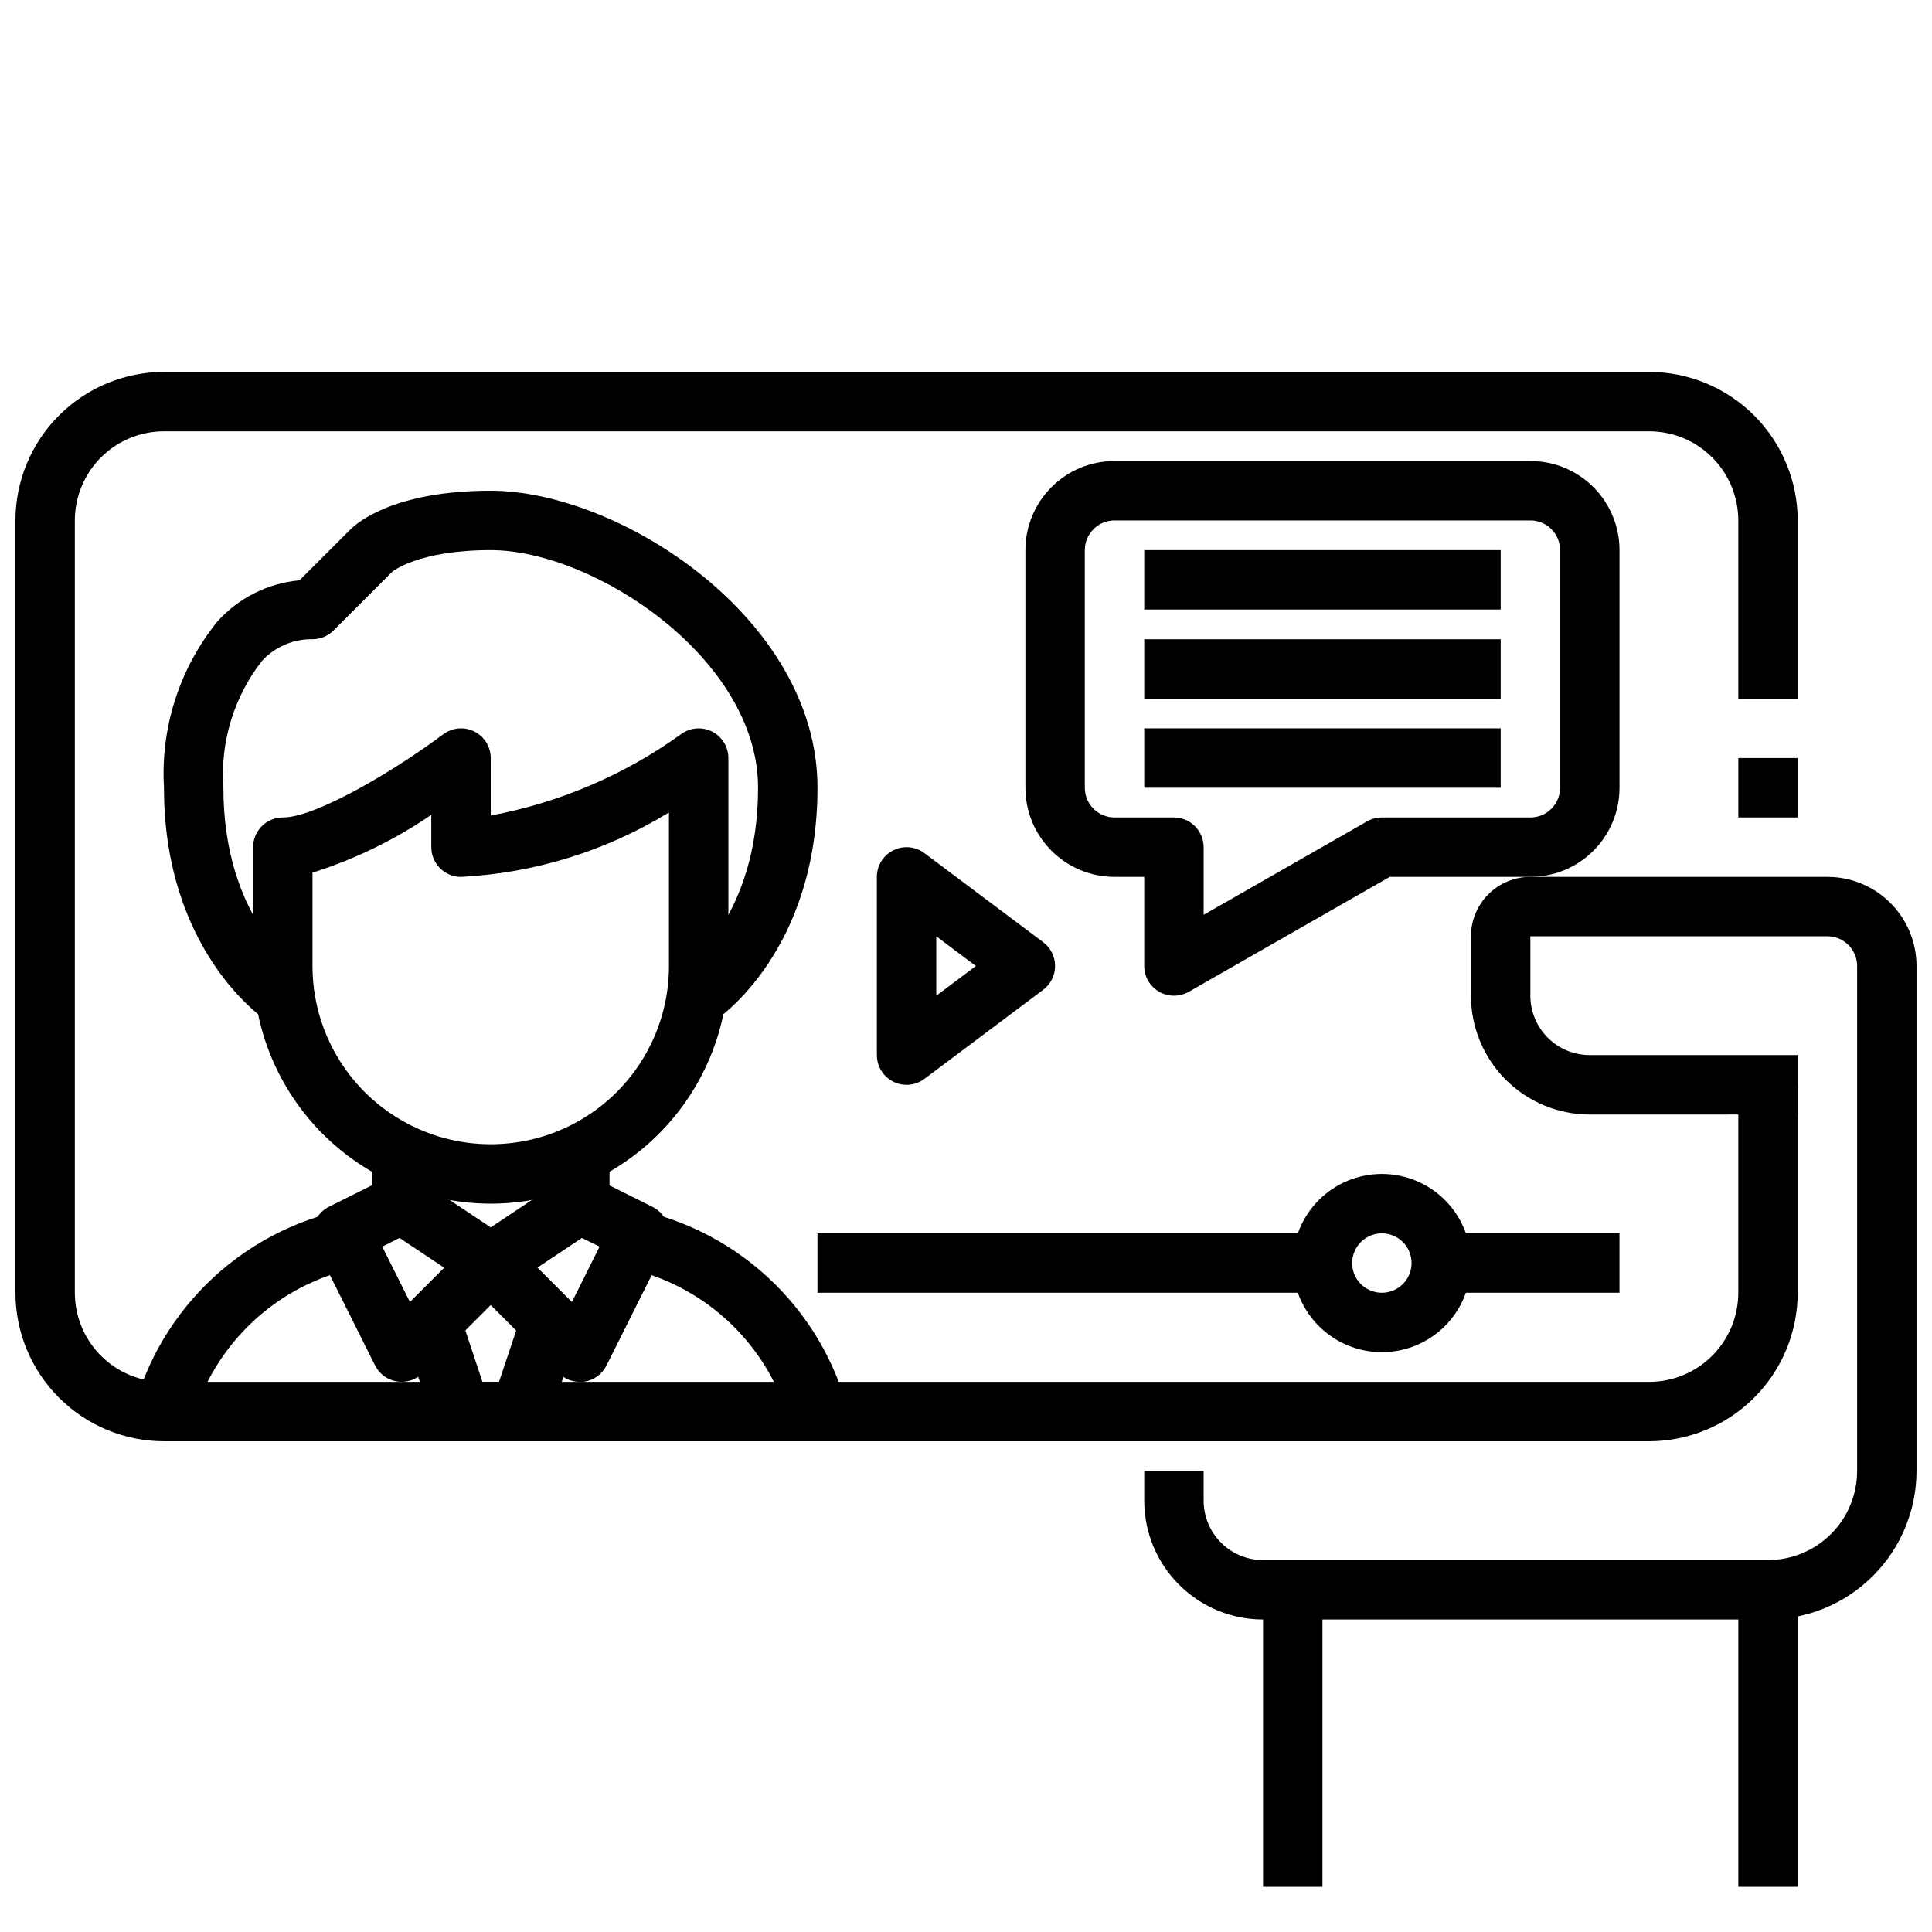
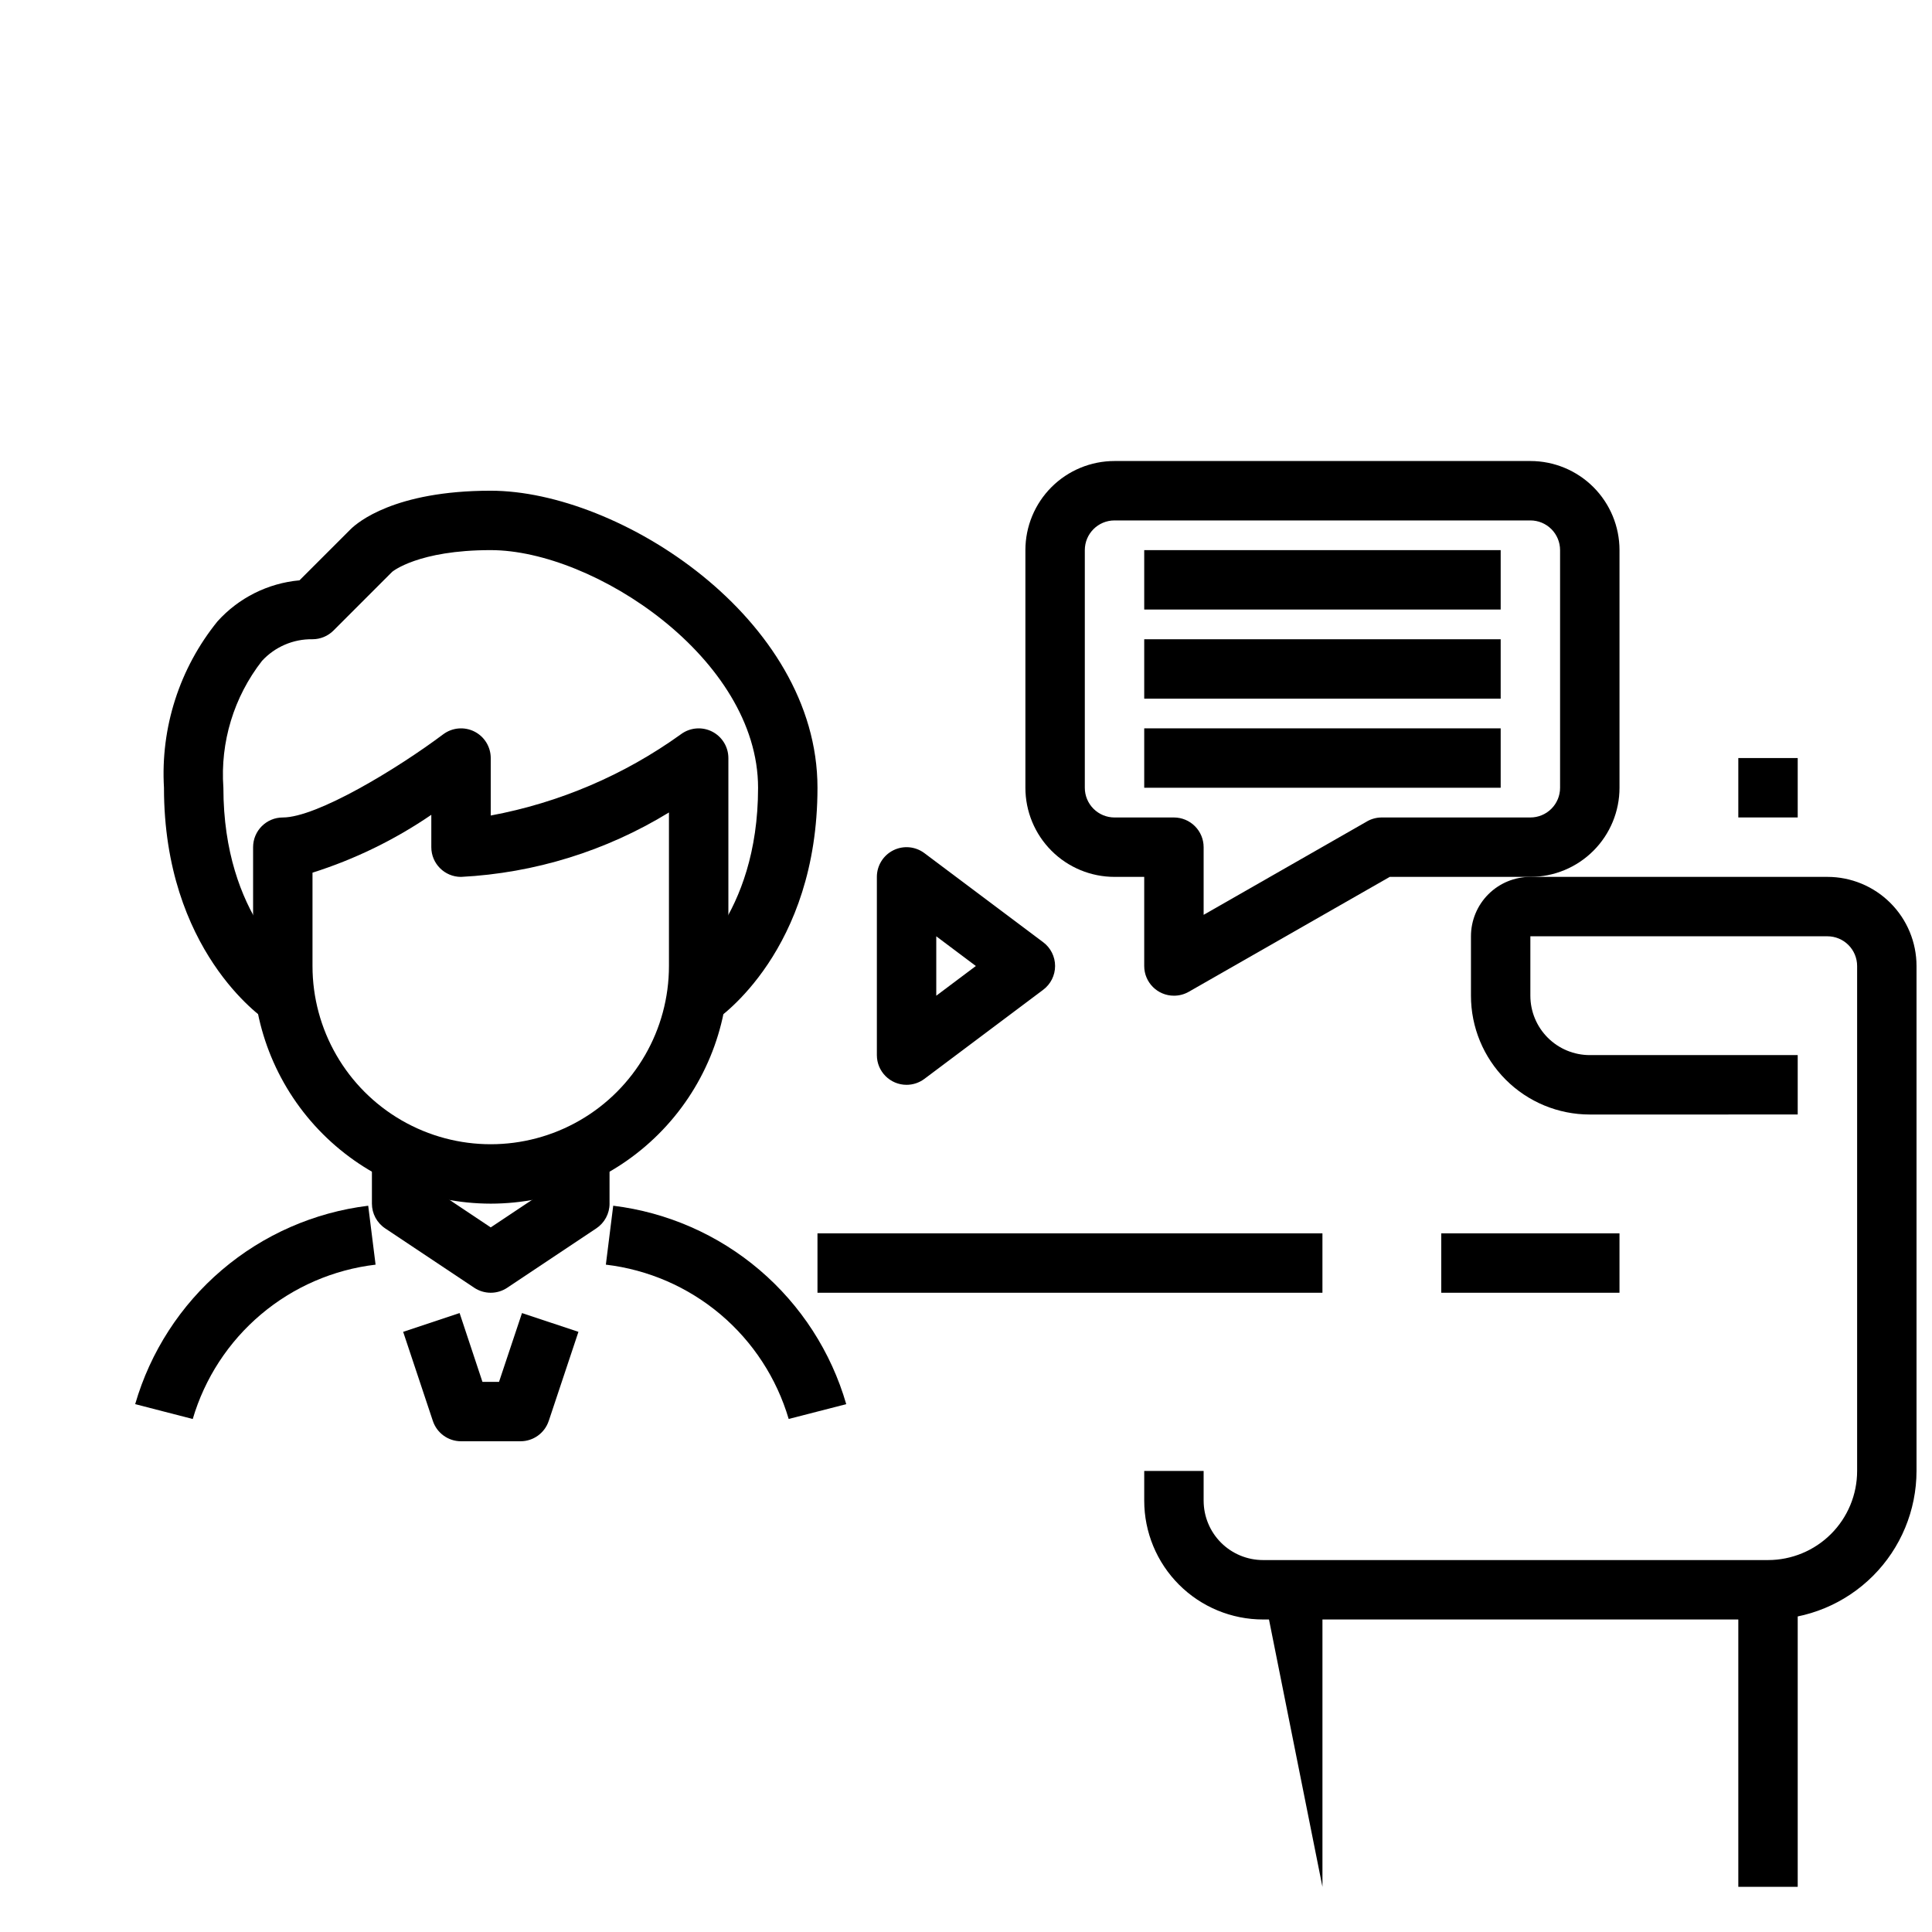
<svg xmlns="http://www.w3.org/2000/svg" width="800px" height="800px" version="1.1" viewBox="144 144 512 512">
  <defs>
    <clipPath id="b">
      <path d="m447 376h204.9v198h-204.9z" />
    </clipPath>
    <clipPath id="a">
      <path d="m148.09 242h472.91v284h-472.91z" />
    </clipPath>
  </defs>
  <g clip-path="url(#b)">
    <path d="m612.54 573.18h-133.82c-8.352 0-16.359-3.316-22.266-9.223s-9.223-13.914-9.223-22.266v-7.871h15.742v7.871h0.004c0 4.176 1.656 8.18 4.609 11.133 2.953 2.953 6.957 4.609 11.133 4.609h133.82c6.262 0 12.27-2.488 16.699-6.914 4.43-4.43 6.918-10.438 6.918-16.699v-133.82c0-2.09-0.832-4.09-2.305-5.566-1.477-1.477-3.481-2.309-5.566-2.309h-78.723v15.746c0 4.176 1.66 8.18 4.613 11.133 2.953 2.953 6.957 4.609 11.133 4.609h55.105v15.742l-55.105 0.004c-8.352 0-16.363-3.316-22.266-9.223-5.906-5.906-9.223-13.914-9.223-22.266v-15.746c0-4.176 1.656-8.18 4.609-11.133 2.953-2.949 6.957-4.609 11.133-4.609h78.723c6.262 0 12.27 2.488 16.695 6.918 4.43 4.426 6.918 10.434 6.918 16.699v133.82c-0.012 10.434-4.164 20.438-11.543 27.816s-17.383 11.531-27.816 11.543z" />
  </g>
  <path d="m604.67 565.31h15.742v78.719h-15.742z" />
-   <path d="m478.72 565.31h15.742v78.719h-15.742z" />
+   <path d="m478.72 565.31h15.742v78.719z" />
  <path d="m274.05 462.98c-16.699-0.02-32.703-6.66-44.512-18.469-11.805-11.805-18.445-27.812-18.465-44.508v-31.488c0-4.348 3.523-7.875 7.871-7.875 9.02 0 30.301-12.887 42.508-22.043v0.004c2.387-1.789 5.578-2.078 8.246-0.746 2.668 1.336 4.352 4.062 4.352 7.043v15.223c18.172-3.379 35.375-10.73 50.379-21.52 2.387-1.789 5.578-2.078 8.246-0.746 2.664 1.336 4.352 4.062 4.352 7.043v55.105c-0.02 16.695-6.66 32.703-18.469 44.508-11.805 11.809-27.812 18.449-44.508 18.469zm-47.234-87.711v24.734c0 16.871 9.004 32.465 23.617 40.902 14.613 8.438 32.617 8.438 47.234 0 14.613-8.438 23.613-24.031 23.613-40.902v-40.691c-16.652 10.203-35.598 16.07-55.102 17.074-4.348 0-7.875-3.523-7.875-7.871v-8.582c-9.688 6.625-20.297 11.793-31.488 15.336z" />
  <path d="m274.05 486.59c-1.555 0-3.074-0.457-4.371-1.32l-23.617-15.742 0.004-0.004c-2.191-1.461-3.504-3.918-3.504-6.547v-15.746h15.742v11.531l15.746 10.512 15.742-10.492v-11.551h15.742v15.742l0.004 0.004c0 2.629-1.316 5.086-3.504 6.547l-23.617 15.742v0.004c-1.293 0.863-2.812 1.32-4.367 1.32z" />
  <path d="m333.52 414.42-8.738-13.098 4.367 6.547-4.426-6.519c0.832-0.566 20.172-14.316 20.172-48.586 0-34.266-43.516-62.977-70.848-62.977-19.238 0-26.055 5.699-26.121 5.754l-15.547 15.555v0.004c-1.477 1.473-3.477 2.305-5.566 2.305-5.074-0.086-9.945 2.004-13.383 5.738-7.457 9.555-11.102 21.535-10.23 33.621 0 34.266 19.34 48.02 20.168 48.586l-8.793 13.066c-1.102-0.738-27.121-18.574-27.121-61.652-0.934-15.945 4.121-31.668 14.172-44.082 5.613-6.242 13.379-10.133 21.742-10.887l13.609-13.602c1.715-1.672 11.484-10.148 37.07-10.148 34.062 0 86.594 33.801 86.594 78.719-0.004 43.078-25.98 60.914-27.121 61.656z" />
-   <path d="m297.66 510.21c-2.09 0-4.09-0.832-5.566-2.309l-18.051-18.047-18.051 18.051v-0.004c-1.789 1.785-4.328 2.602-6.82 2.199-2.496-0.406-4.644-1.984-5.777-4.242l-15.742-31.488c-0.934-1.871-1.086-4.031-0.426-6.016 0.66-1.98 2.082-3.617 3.953-4.551l15.742-7.871 7.039 14.09-8.66 4.344 7.336 14.68 15.895-15.895v0.004c3.074-3.07 8.059-3.07 11.133 0l15.895 15.895 7.336-14.68-8.754-4.309 7.039-14.09 15.742 7.871c1.867 0.934 3.289 2.57 3.953 4.551 0.66 1.984 0.508 4.144-0.426 6.016l-15.742 31.488h-0.004c-1.133 2.262-3.285 3.844-5.785 4.25-0.418 0.055-0.84 0.074-1.258 0.062z" />
  <path d="m281.92 525.95h-15.742c-3.387 0-6.394-2.168-7.465-5.383l-7.871-23.617 14.957-4.977 6.055 18.234h4.394l6.086-18.23 14.957 4.977-7.871 23.617-0.004-0.004c-1.074 3.223-4.098 5.394-7.496 5.383z" />
  <path d="m353.01 520.04c-3.188-10.812-9.477-20.453-18.09-27.723-8.613-7.269-19.172-11.848-30.363-13.172l1.953-15.617c14.312 1.754 27.797 7.672 38.773 17.02 10.98 9.352 18.969 21.719 22.98 35.57z" />
  <path d="m195.08 520.05-15.258-3.938c4.016-13.848 12.008-26.215 22.984-35.562 10.98-9.348 24.461-15.266 38.773-17.02l1.953 15.617c-11.195 1.324-21.754 5.906-30.367 13.18-8.613 7.269-14.902 16.91-18.086 27.723z" />
  <path d="m604.67 344.89h15.742v15.742h-15.742z" />
  <g clip-path="url(#a)">
-     <path d="m581.05 525.95h-393.6c-10.434-0.012-20.438-4.16-27.816-11.539-7.379-7.379-11.531-17.383-11.543-27.82v-204.67c0.012-10.434 4.164-20.438 11.543-27.816 7.379-7.379 17.383-11.531 27.816-11.543h393.6c10.434 0.012 20.441 4.164 27.82 11.543 7.375 7.379 11.527 17.383 11.539 27.816v47.23h-15.742v-47.23c0-6.262-2.488-12.27-6.918-16.699-4.43-4.43-10.434-6.918-16.699-6.918h-393.6c-6.262 0-12.27 2.488-16.699 6.918-4.43 4.43-6.918 10.438-6.918 16.699v204.67c0 6.266 2.488 12.27 6.918 16.699 4.43 4.43 10.438 6.918 16.699 6.918h393.6c6.266 0 12.27-2.488 16.699-6.918 4.43-4.43 6.918-10.434 6.918-16.699v-55.102h15.742v55.105-0.004c-0.012 10.438-4.164 20.441-11.539 27.82-7.379 7.379-17.387 11.527-27.82 11.539z" />
-   </g>
+     </g>
  <path d="m455.1 407.87c-4.348 0-7.871-3.523-7.871-7.871v-23.617h-7.871c-6.266 0-12.27-2.488-16.699-6.918-4.43-4.43-6.918-10.434-6.918-16.699v-62.977c0-6.262 2.488-12.27 6.918-16.699 4.43-4.426 10.434-6.914 16.699-6.914h110.21c6.266 0 12.27 2.488 16.699 6.914 4.43 4.43 6.918 10.438 6.918 16.699v62.977c0 6.266-2.488 12.27-6.918 16.699-4.43 4.43-10.434 6.918-16.699 6.918h-37.266l-53.262 30.449c-1.199 0.684-2.555 1.043-3.938 1.039zm-15.742-125.95c-4.348 0-7.871 3.523-7.871 7.871v62.977c0 2.09 0.828 4.09 2.305 5.566 1.477 1.477 3.477 2.305 5.566 2.305h15.742c2.09 0 4.09 0.832 5.566 2.309 1.477 1.477 2.309 3.477 2.309 5.566v17.926l43.297-24.758-0.004-0.004c1.199-0.688 2.555-1.043 3.938-1.039h39.359c2.09 0 4.09-0.828 5.566-2.305 1.477-1.477 2.305-3.477 2.305-5.566v-62.977c0-2.086-0.828-4.09-2.305-5.566-1.477-1.477-3.477-2.305-5.566-2.305z" />
  <path d="m447.23 289.79h94.465v15.742h-94.465z" />
  <path d="m447.23 313.41h94.465v15.742h-94.465z" />
  <path d="m447.23 337.02h94.465v15.742h-94.465z" />
  <path d="m384.25 431.49c-4.348 0-7.871-3.527-7.871-7.875v-47.23c0-2.981 1.684-5.707 4.352-7.043 2.668-1.332 5.859-1.043 8.242 0.746l31.488 23.617v-0.004c1.984 1.488 3.148 3.82 3.148 6.301 0 2.477-1.164 4.809-3.148 6.297l-31.488 23.617c-1.363 1.02-3.019 1.574-4.723 1.574zm7.871-39.359v15.742l10.492-7.871z" />
  <path d="m525.95 470.85h47.23v15.742h-47.23z" />
  <path d="m360.64 470.85h133.82v15.742h-133.82z" />
-   <path d="m510.21 502.34c-6.262 0-12.27-2.488-16.699-6.918-4.43-4.43-6.918-10.438-6.918-16.699s2.488-12.27 6.918-16.699c4.43-4.43 10.438-6.918 16.699-6.918s12.27 2.488 16.699 6.918c4.43 4.43 6.918 10.438 6.918 16.699s-2.488 12.27-6.918 16.699c-4.43 4.43-10.438 6.918-16.699 6.918zm0-31.488c-3.184 0-6.055 1.918-7.273 4.859-1.219 2.941-0.543 6.328 1.707 8.578s5.637 2.926 8.578 1.707 4.859-4.09 4.859-7.273c0-2.086-0.828-4.09-2.305-5.566-1.477-1.477-3.481-2.305-5.566-2.305z" />
</svg>